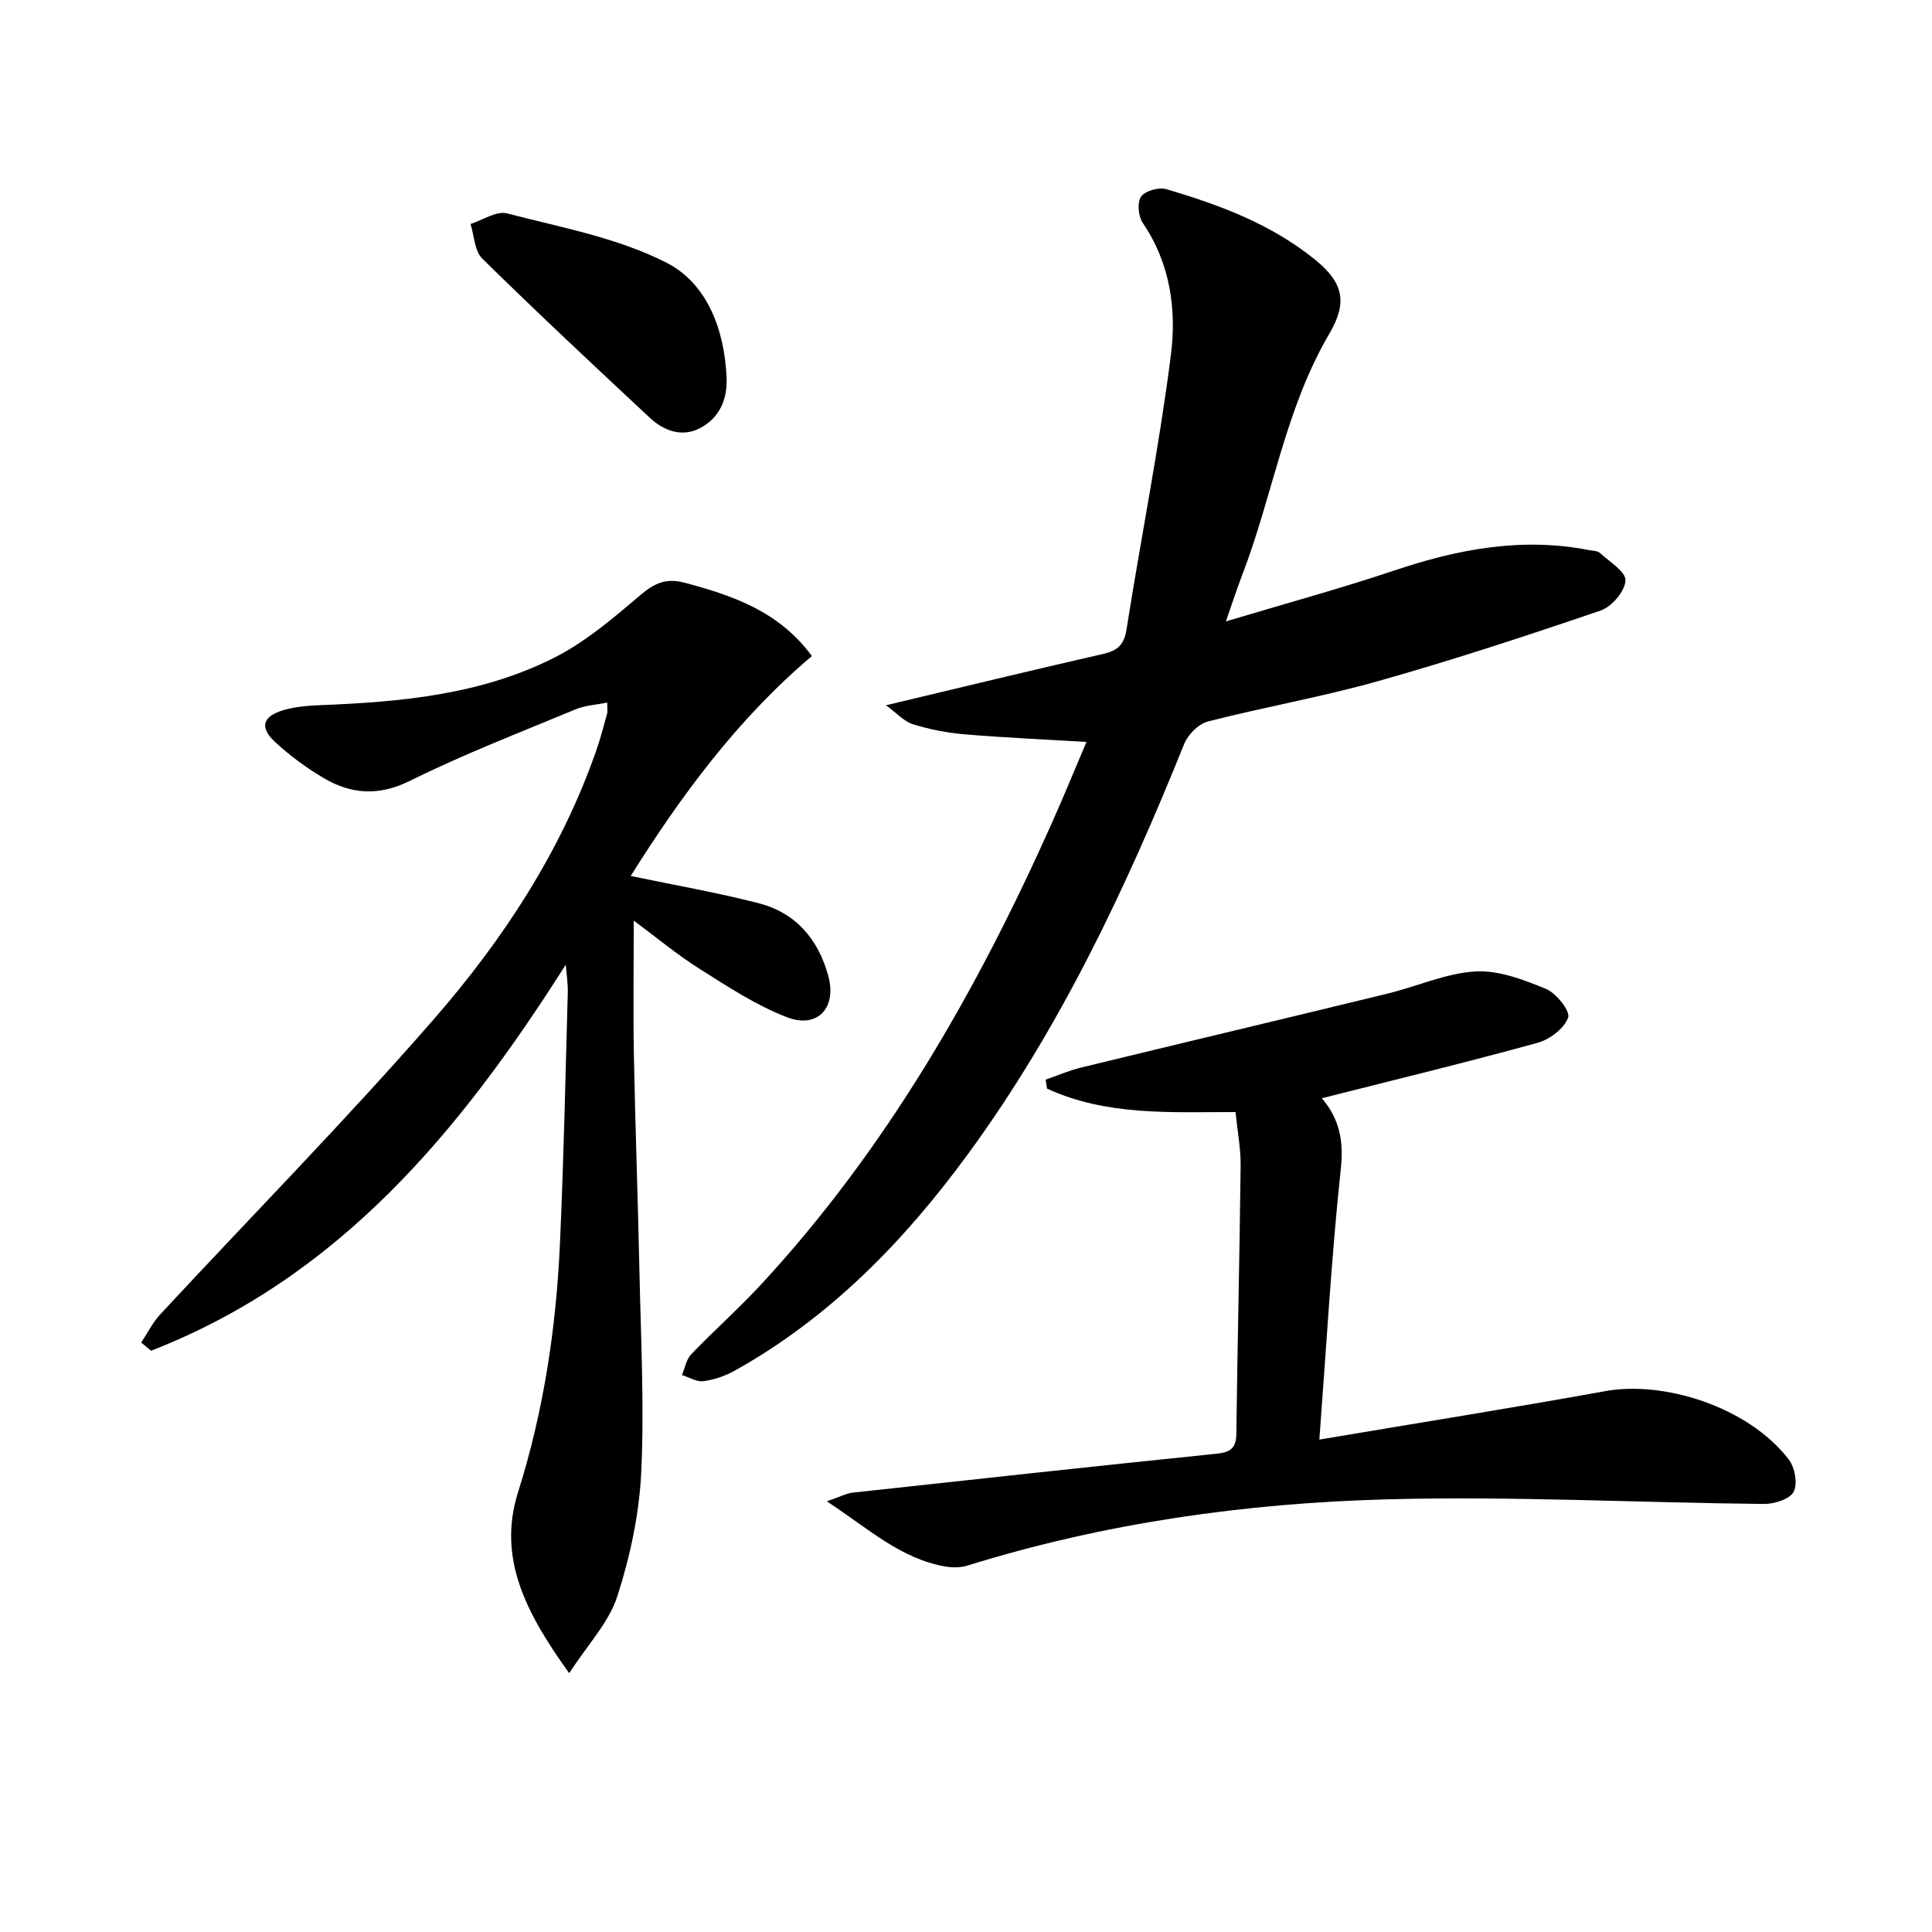
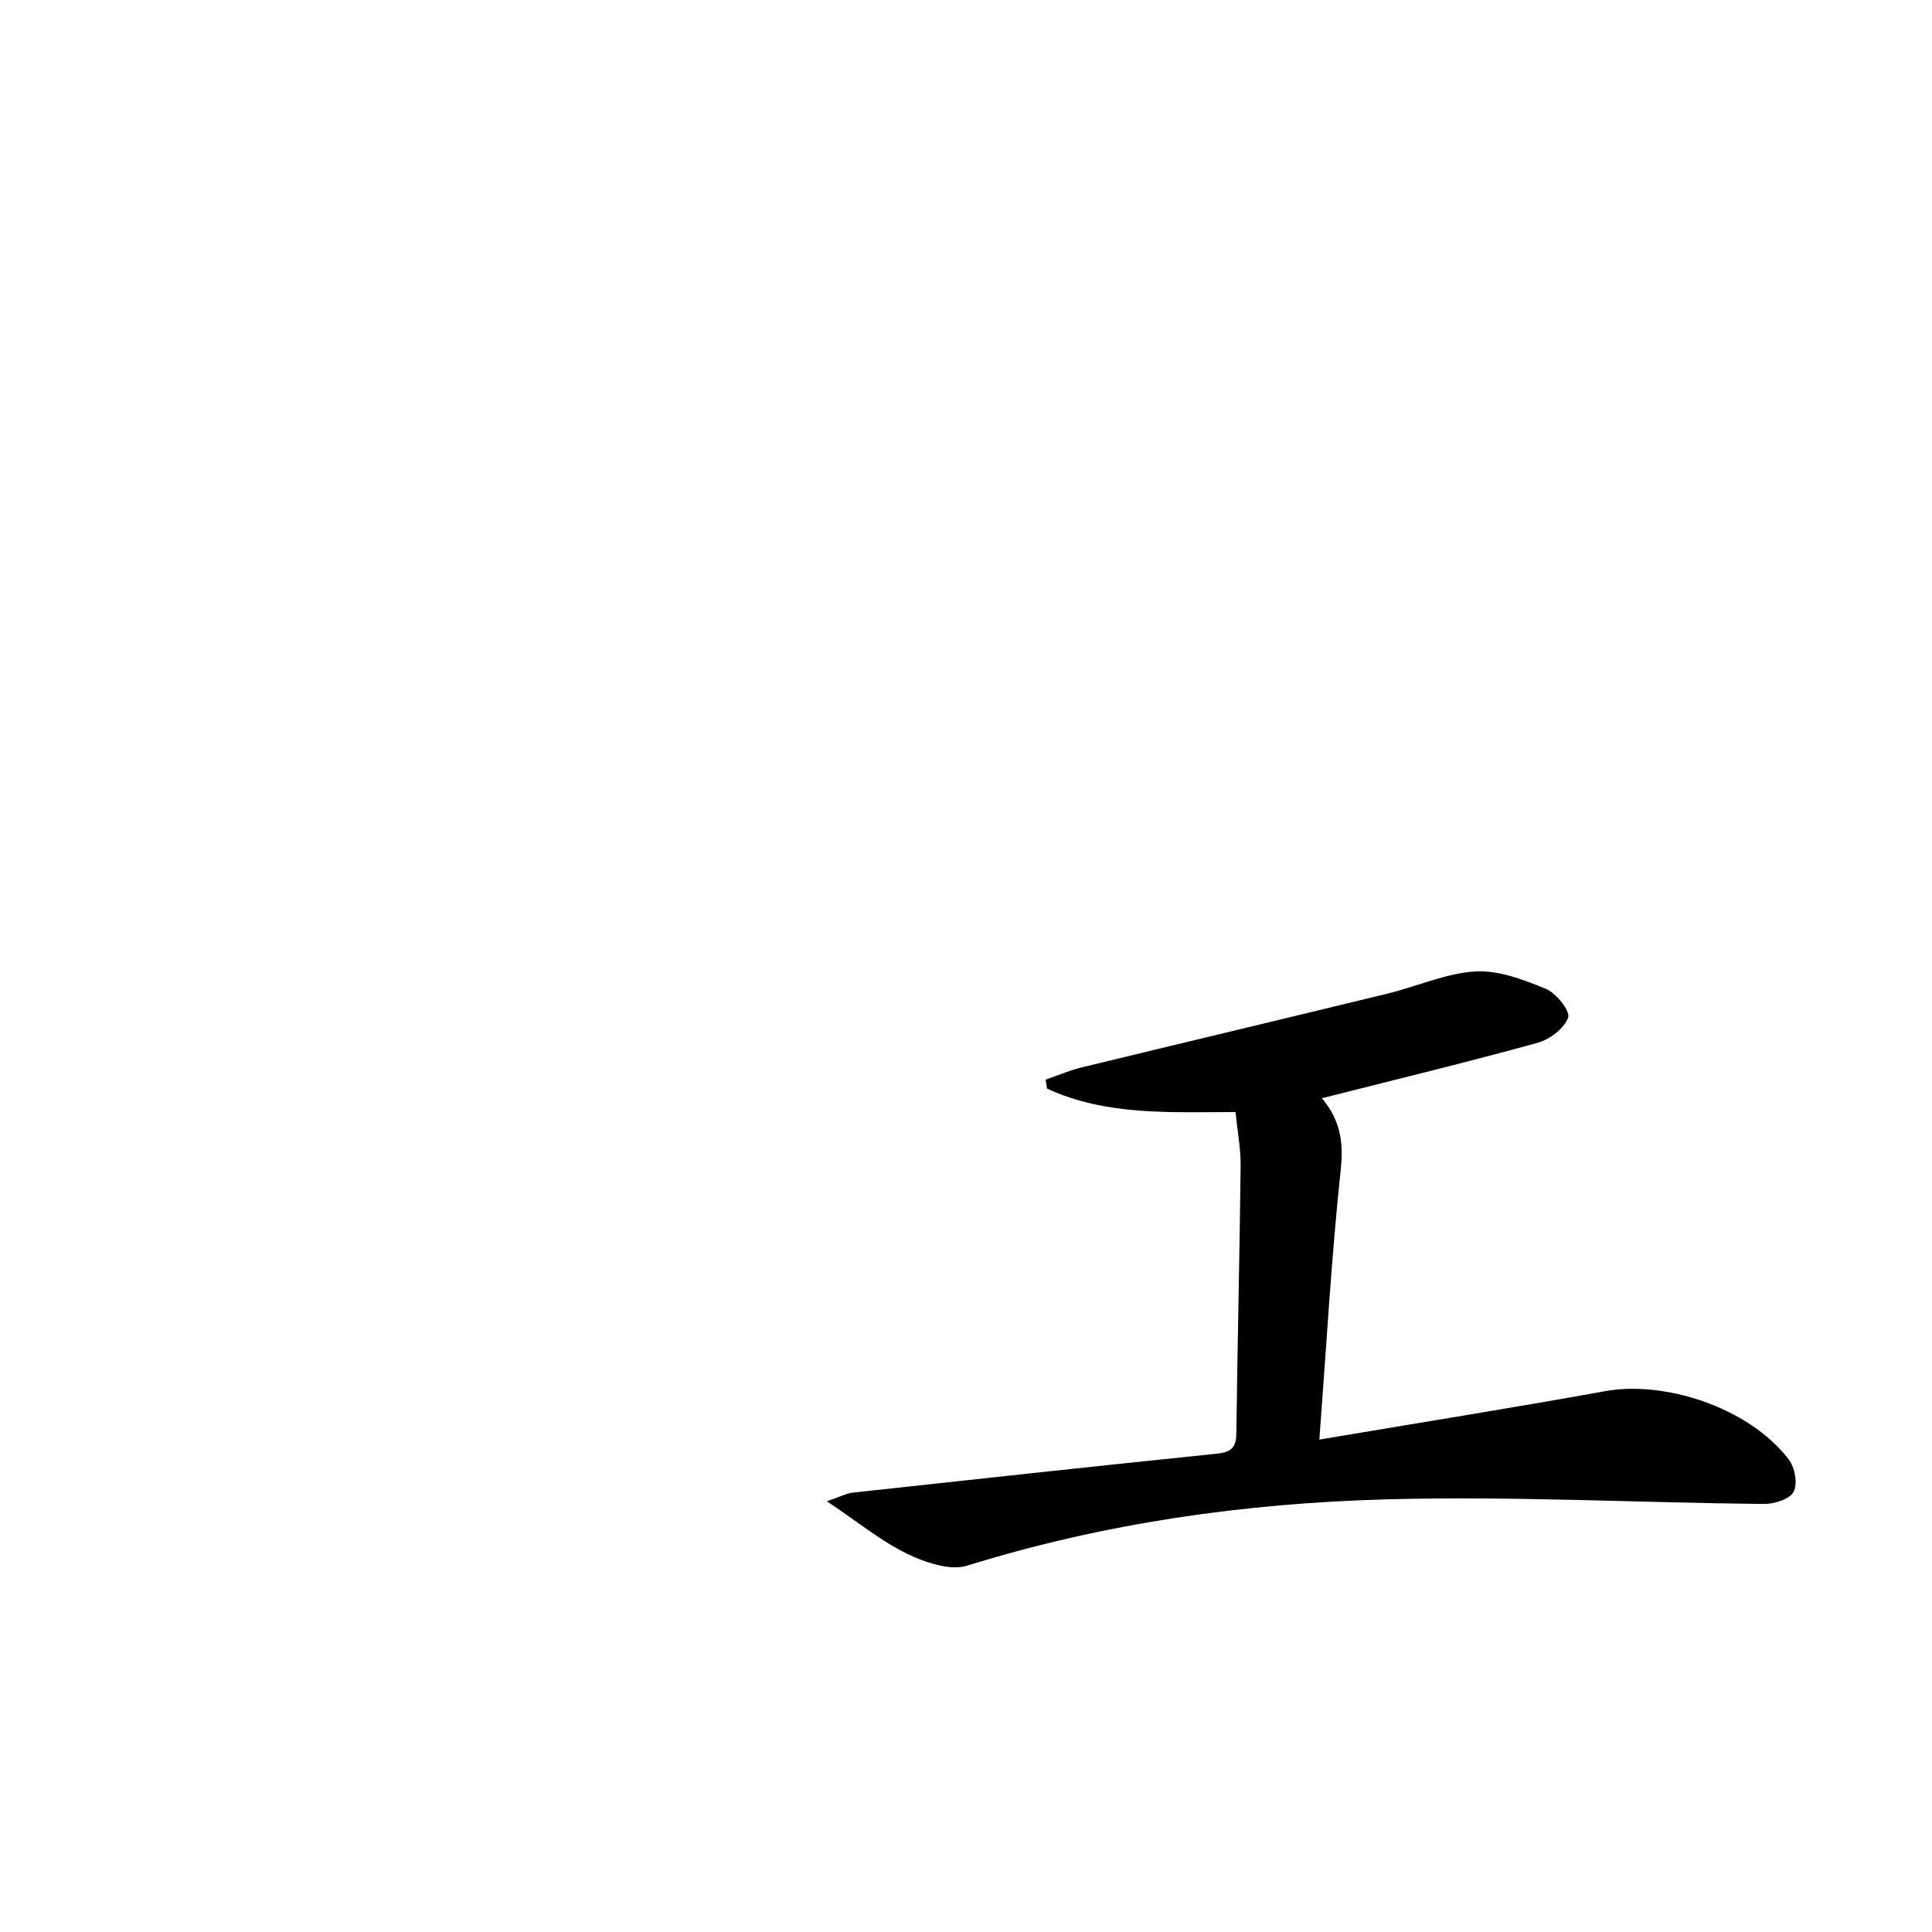
<svg xmlns="http://www.w3.org/2000/svg" enable-background="new 0 0 400 400" viewBox="0 0 400 400">
-   <path d="m117.13 199.73c-21.95 34.61-46.99 64.8-85.86 79.93-.68-.57-1.35-1.13-2.03-1.7 1.3-1.96 2.36-4.14 3.94-5.84 18.9-20.37 38.42-40.19 56.66-61.13 14.33-16.45 26.33-34.73 33.62-55.63.87-2.5 1.53-5.08 2.24-7.63.13-.46.02-.98.02-2.27-2.32.47-4.58.58-6.55 1.4-11.5 4.78-23.15 9.28-34.29 14.8-6.5 3.21-12.15 2.79-17.88-.58-3.55-2.09-6.95-4.6-9.98-7.39-3.36-3.09-2.7-5.4 1.76-6.69 2.5-.72 5.21-.92 7.84-1.02 16.68-.66 33.28-2.22 48.37-9.94 6.4-3.27 12.07-8.15 17.61-12.84 2.96-2.51 5.33-3.59 9.29-2.52 9.95 2.68 19.41 5.91 26.2 15.15-15.43 13.05-27.13 28.99-37.51 45.53 9.04 1.89 17.81 3.42 26.42 5.62 7.71 1.97 12.37 7.39 14.48 15.03 1.82 6.57-2.15 11.06-8.57 8.59-6.39-2.47-12.29-6.36-18.13-10.05-4.7-2.97-9.01-6.57-13.57-9.95 0 9.83-.14 18.85.03 27.87.28 14.81.83 29.61 1.14 44.42.29 13.98 1.04 27.99.38 41.93-.41 8.66-2.3 17.46-4.97 25.73-1.74 5.38-6.09 9.91-9.94 15.87-8.86-12.31-14.92-23.76-10.6-37.45 5.31-16.82 7.89-33.98 8.68-51.46.78-17.28 1.14-34.58 1.62-51.87.07-1.98-.27-3.95-.42-5.91z" />
-   <path d="m224.94 153.61c-8.69-.52-16.94-.88-25.17-1.57-3.62-.3-7.26-1.02-10.73-2.08-1.85-.57-3.34-2.29-5.61-3.94 15.89-3.78 30.38-7.31 44.92-10.62 2.98-.68 4.37-1.83 4.88-5.05 2.99-18.99 6.79-37.87 9.2-56.93 1.18-9.34-.14-18.91-5.83-27.26-.93-1.36-1.19-4.23-.36-5.44.82-1.2 3.66-2.01 5.19-1.56 11.05 3.23 21.83 7.27 30.89 14.64 5.82 4.74 6.71 8.81 2.9 15.3-9.15 15.56-11.68 33.43-18.04 49.95-1.06 2.75-1.96 5.57-3.37 9.6 12.24-3.67 23.68-6.78 34.91-10.55 13.13-4.41 26.33-6.91 40.15-4.23.81.16 1.83.13 2.37.61 1.99 1.82 5.4 3.89 5.3 5.72-.12 2.21-2.85 5.42-5.13 6.2-15.23 5.2-30.54 10.23-46.02 14.6-11.63 3.29-23.6 5.37-35.32 8.38-1.93.5-4.11 2.7-4.89 4.63-12.03 29.84-25.66 58.81-44.76 84.91-13.2 18.04-28.55 33.82-48.26 44.84-1.98 1.11-4.27 1.9-6.5 2.2-1.41.19-2.98-.81-4.47-1.27.62-1.45.89-3.23 1.91-4.29 4.72-4.92 9.85-9.47 14.48-14.47 25.95-28.07 44.65-60.73 60.14-95.4 2.5-5.59 4.8-11.25 7.22-16.92z" />
  <path d="m273.16 298.05c21.02-3.54 40.17-6.59 59.25-10.04 11.89-2.15 29.36 3.08 37.91 14.12 1.28 1.65 1.91 5.08 1.04 6.73-.82 1.54-4.04 2.54-6.2 2.52-25.97-.26-51.97-1.65-77.91-.96-29.44.79-58.59 4.9-86.89 13.7-1.47.46-3.22.47-4.75.19-9.17-1.64-15.74-7.76-24.42-13.48 2.83-.97 4.07-1.66 5.38-1.8 25.08-2.74 50.16-5.47 75.25-8.05 2.85-.29 4.11-1.06 4.15-4.12.23-18.48.68-36.95.89-55.43.04-3.6-.66-7.21-1.06-11.19-13.48 0-26.77.81-39.03-4.86-.09-.62-.19-1.23-.28-1.85 2.46-.85 4.88-1.91 7.4-2.52 21.11-5.13 42.26-10.15 63.37-15.29 6.09-1.48 12.05-4.22 18.18-4.59 4.82-.29 10 1.7 14.64 3.61 2.13.88 5.07 4.61 4.59 5.94-.82 2.25-3.81 4.53-6.32 5.22-14.7 4.05-29.52 7.64-44.67 11.48 3.65 4.27 4.53 8.81 3.93 14.52-1.94 18.14-2.96 36.37-4.45 56.15z" />
-   <path d="m150.43 78.07c.22 4.56-1.43 8.38-5.38 10.51-3.78 2.04-7.58.66-10.53-2.1-11.66-10.87-23.3-21.76-34.67-32.94-1.61-1.58-1.66-4.74-2.43-7.17 2.53-.8 5.36-2.76 7.53-2.19 11.19 2.9 22.92 5.04 33.06 10.22 8.37 4.27 11.97 13.81 12.42 23.67z" />
</svg>